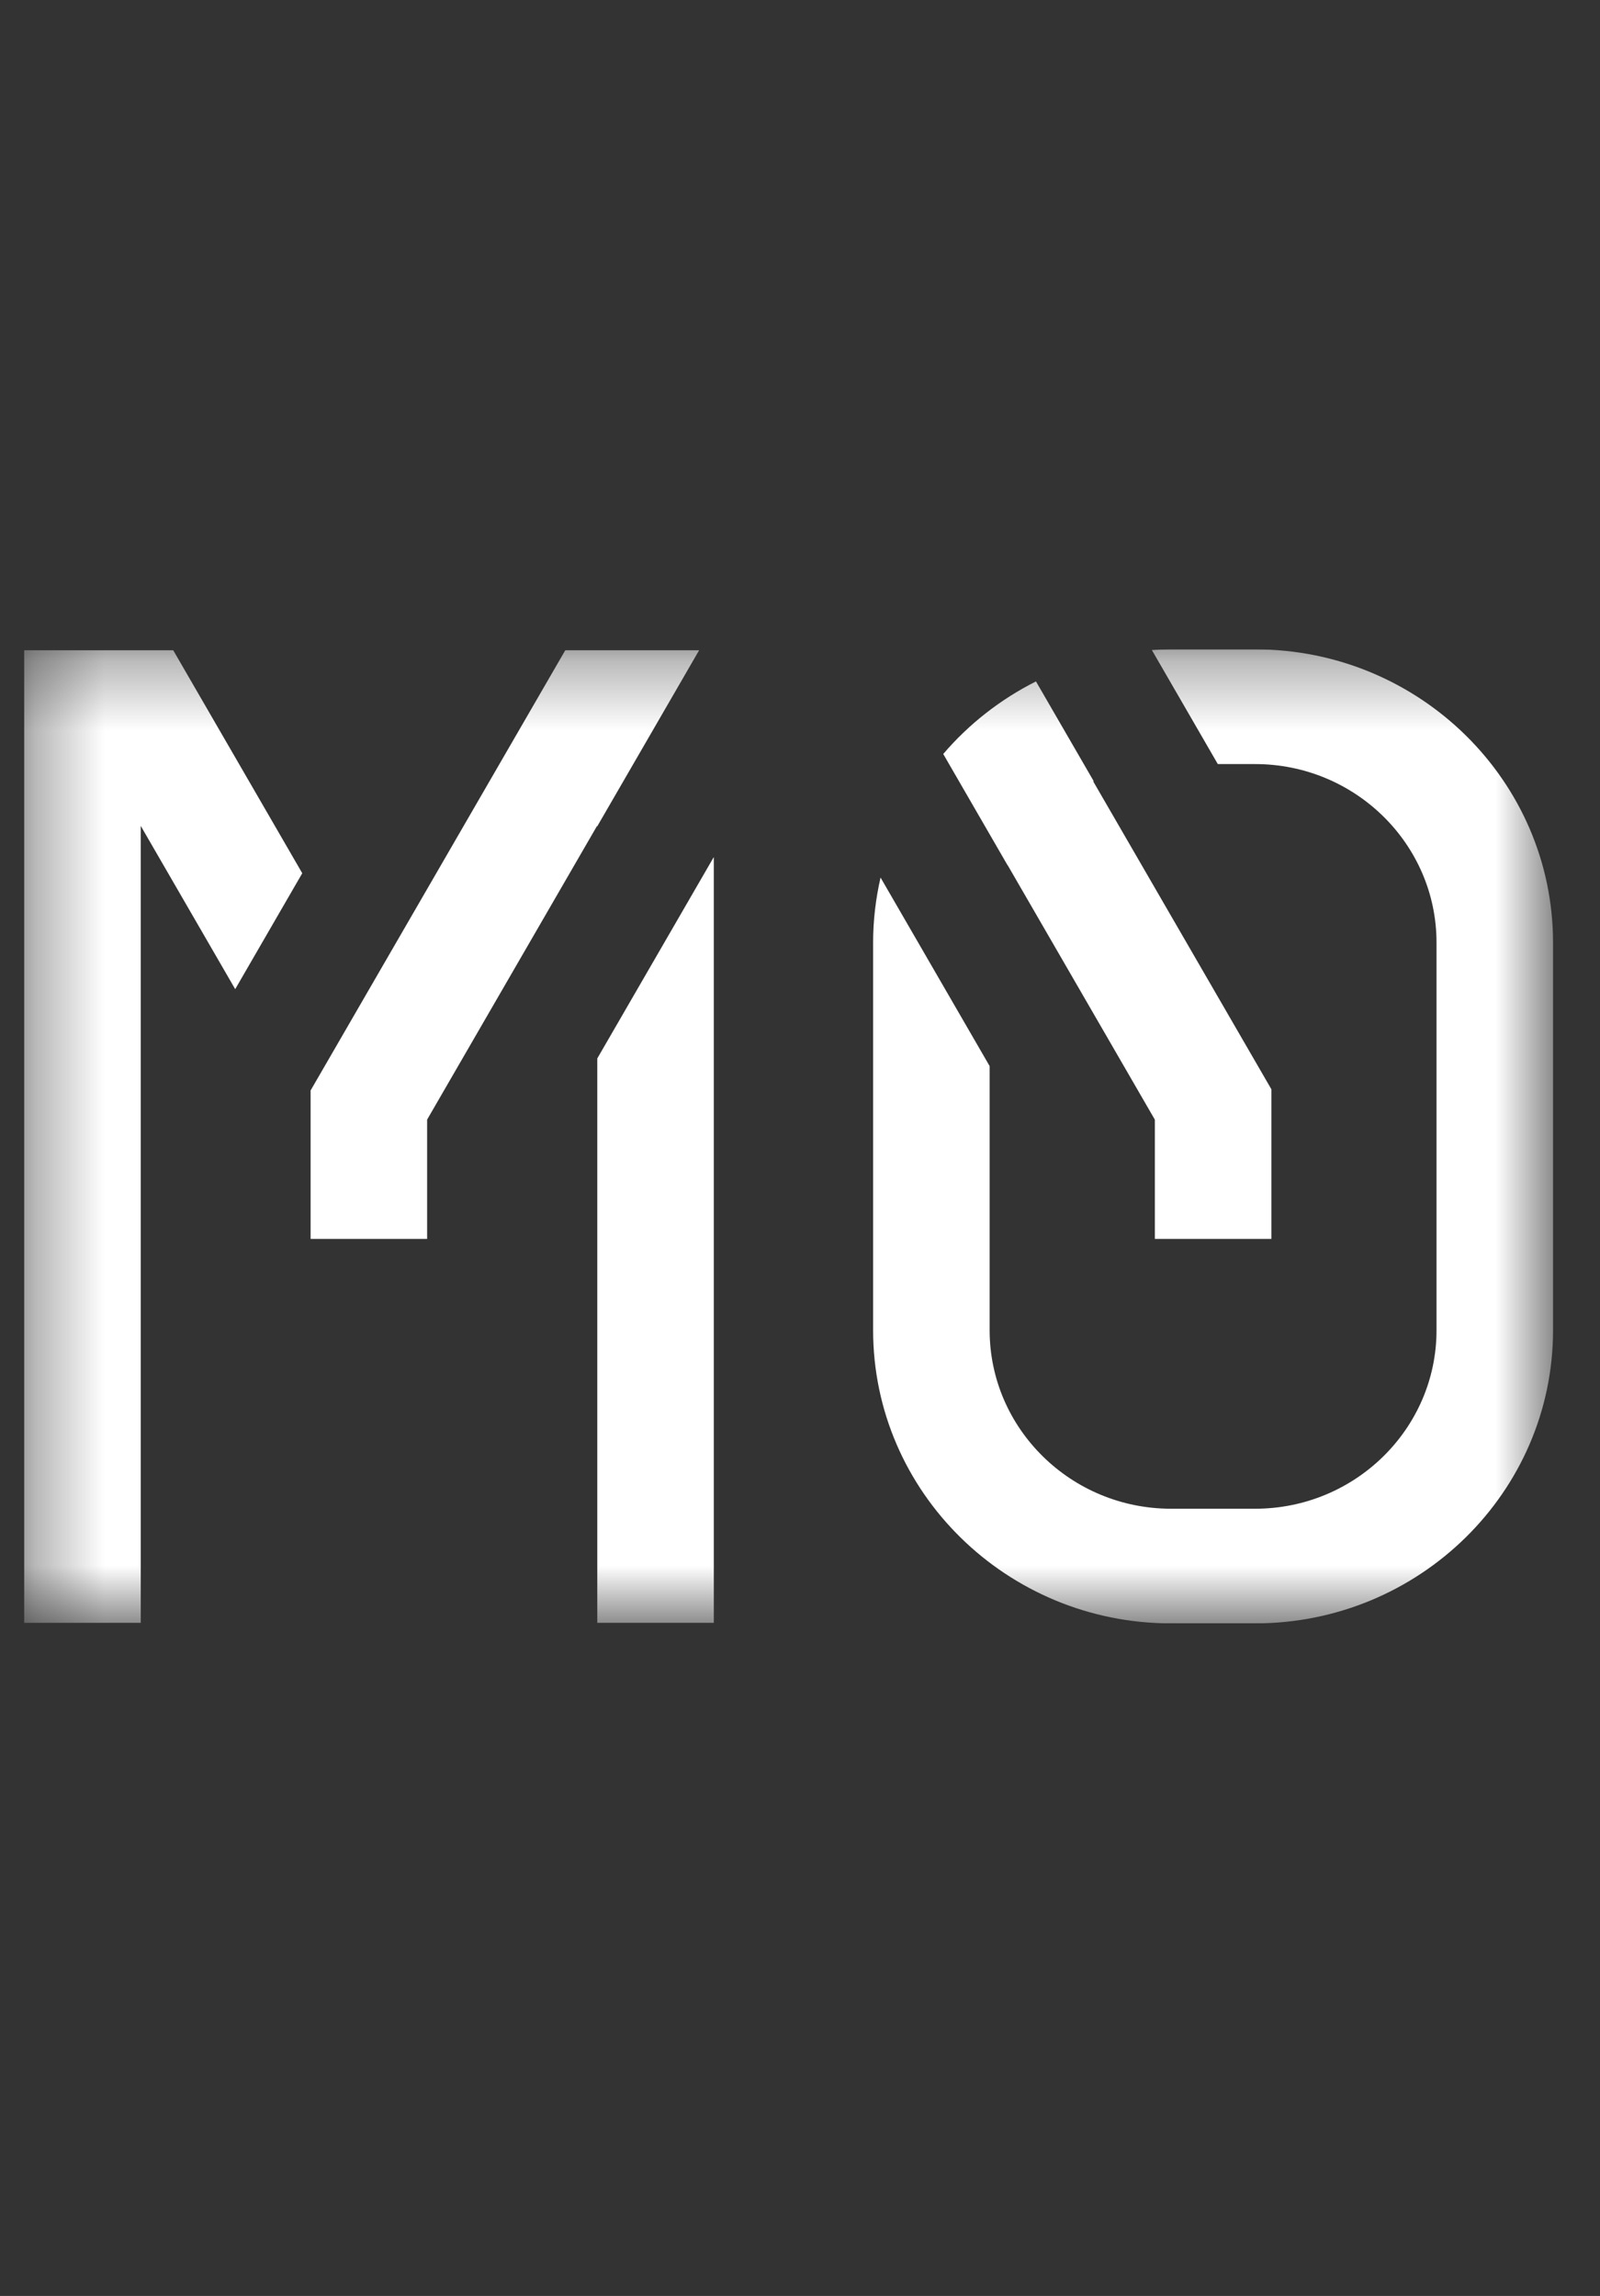
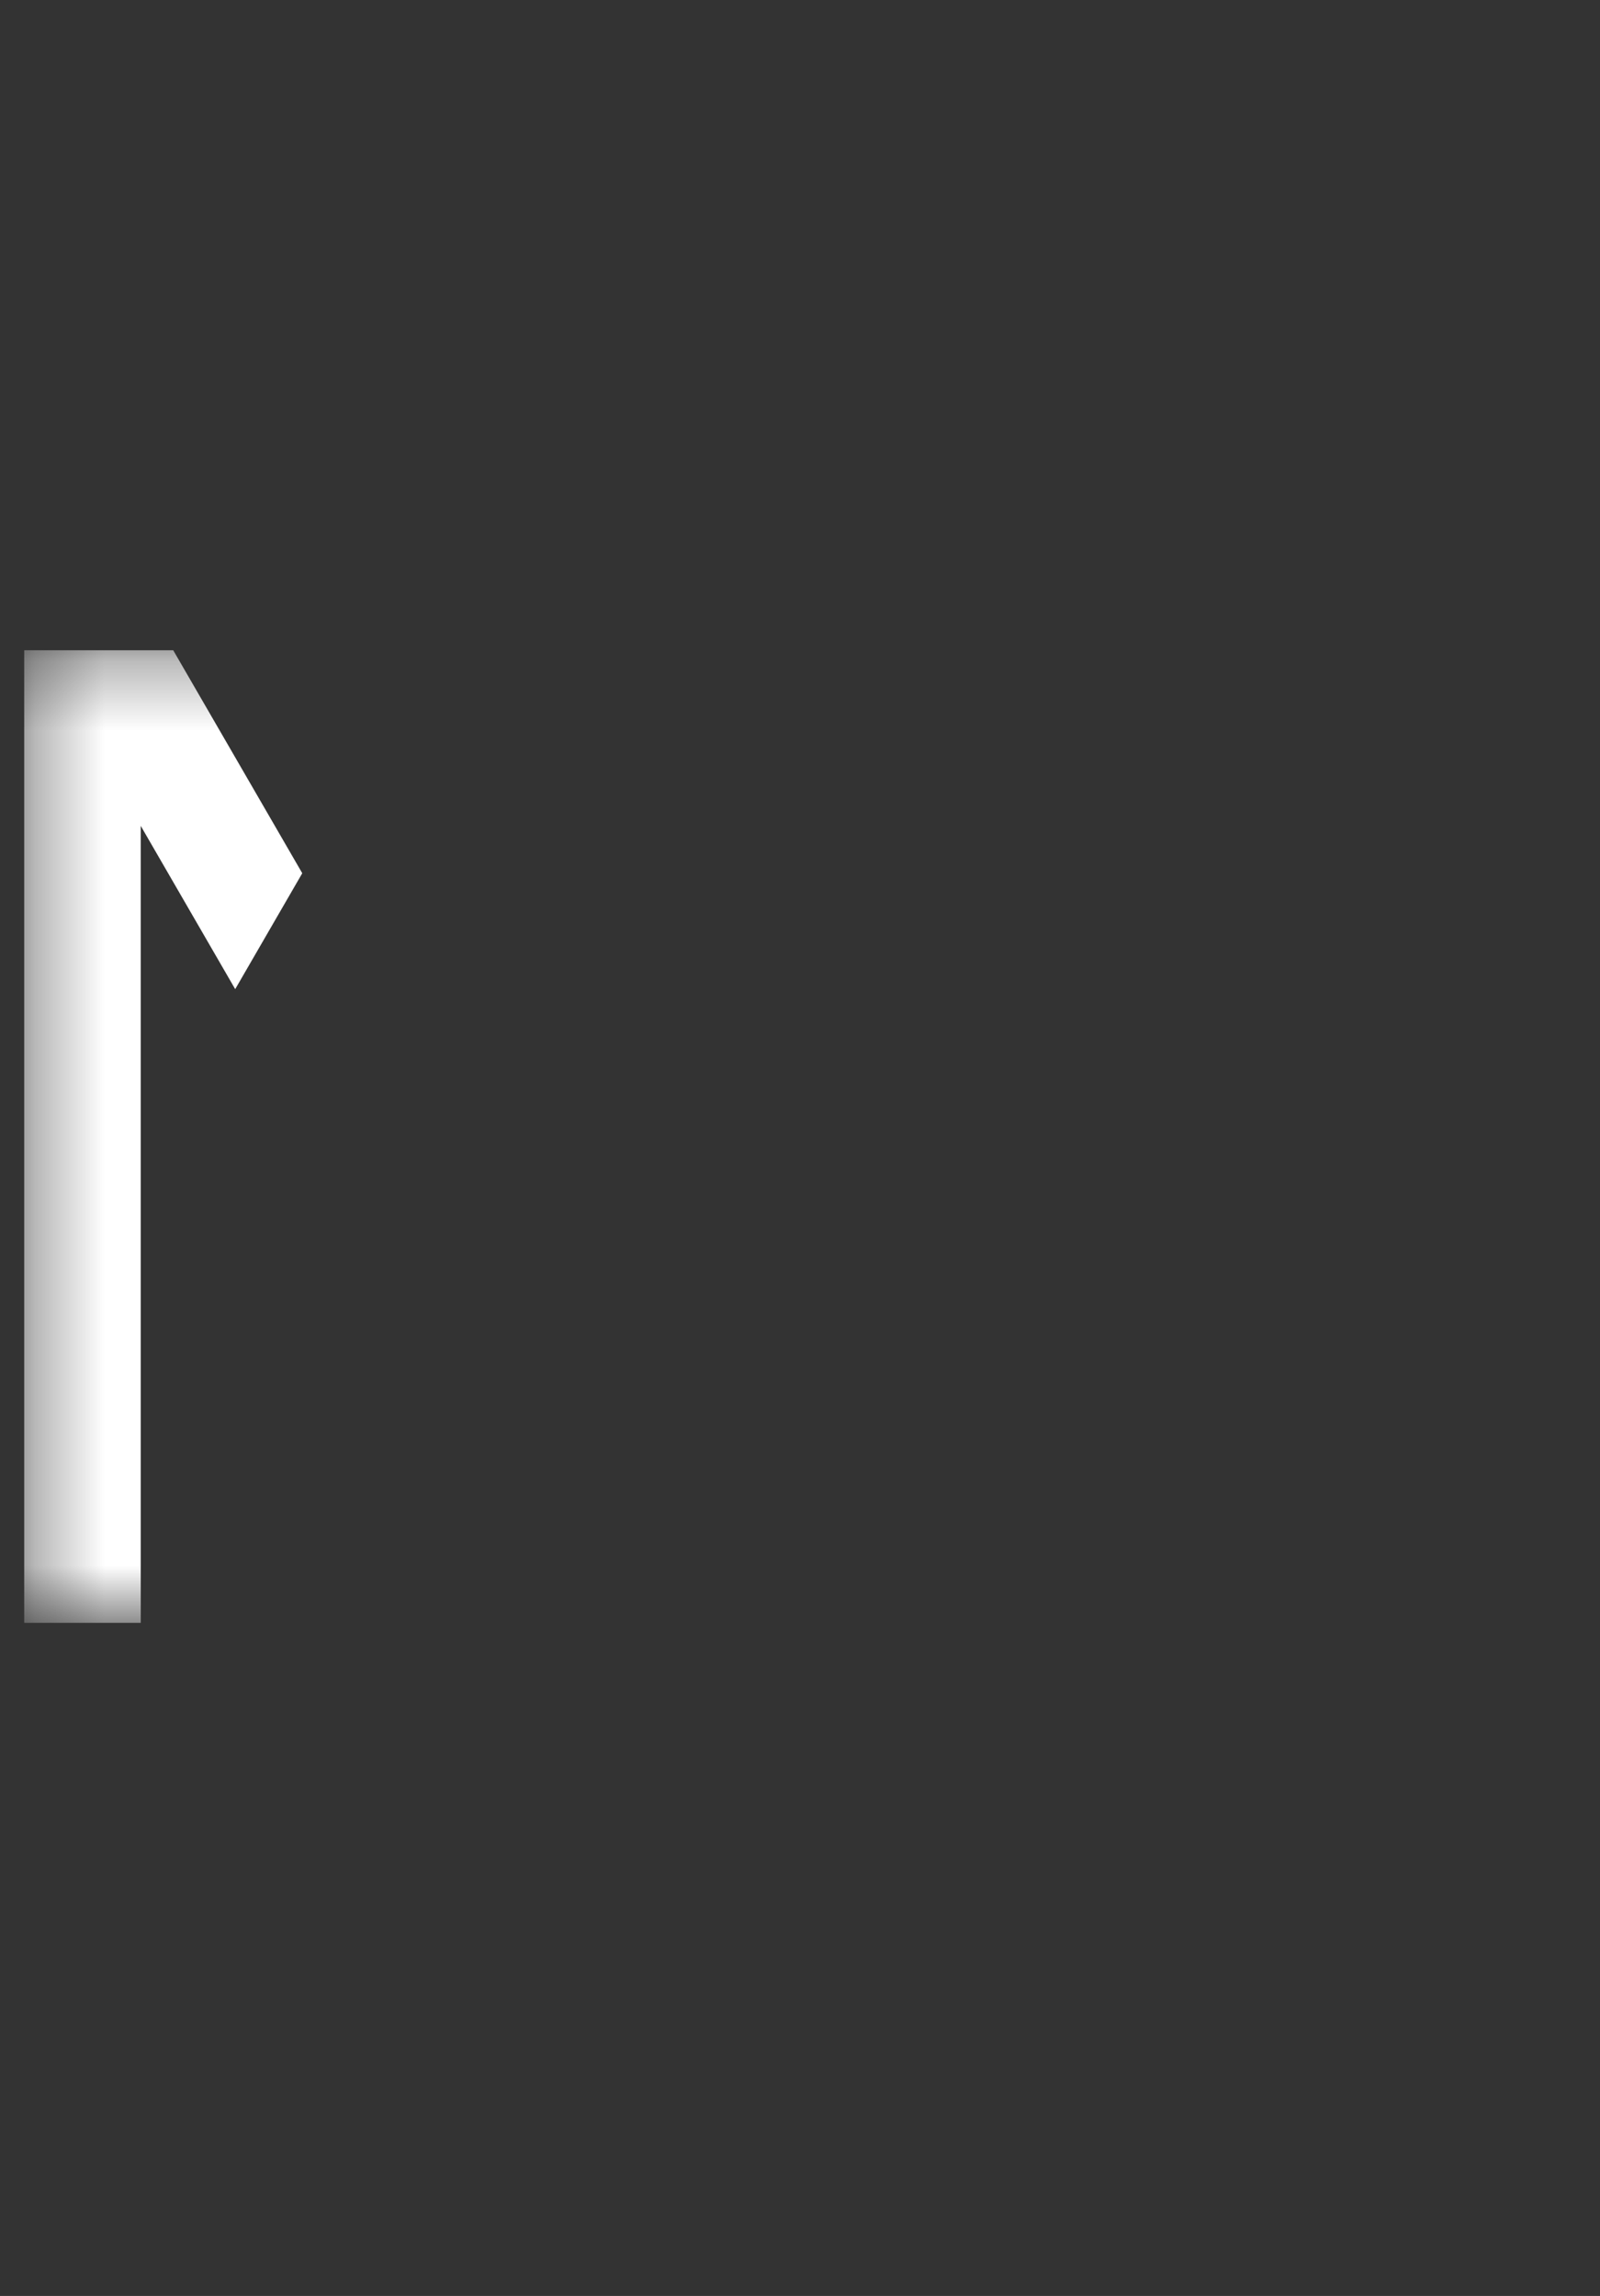
<svg xmlns="http://www.w3.org/2000/svg" width="23" height="33" viewBox="0 0 23 33" fill="none">
  <rect x="0" y="0" width="23" height="33" fill="#333333" stroke="none" />
  <g clip-path="url(#clip0_12240_41970)">
    <mask id="mask0_12240_41970" style="mask-type:luminance" maskUnits="userSpaceOnUse" x="0" y="9" width="23" height="15">
      <path d="M22.326 9.333H0.348V23.333H22.326V9.333Z" fill="white" />
    </mask>
    <g mask="url(#mask0_12240_41970)">
-       <path d="M8.586 23.325H10.261V12.318L8.586 15.213V23.325Z" fill="white" />
-       <path d="M8.126 9.346L4.465 15.673V16.979V17.807H4.465H6.14H6.14V16.092L8.583 11.87V11.881L10.05 9.346H8.126Z" fill="white" />
-       <path d="M14.485 12.435L16.601 16.093V17.807H18.276V15.656L15.715 11.231C15.717 11.23 15.72 11.229 15.722 11.228L14.892 9.794C14.379 10.052 13.926 10.408 13.559 10.837L14.484 12.437C14.484 12.436 14.485 12.436 14.485 12.435Z" fill="white" />
-       <path d="M18.042 9.333H16.834C16.741 9.333 16.649 9.337 16.558 9.343L17.506 10.982H18.042C19.48 10.982 20.65 12.133 20.65 13.548V19.119C20.65 20.534 19.48 21.685 18.042 21.685H16.834C15.396 21.685 14.226 20.534 14.226 19.119V15.323L12.658 12.613C12.589 12.914 12.551 13.226 12.551 13.548V19.119C12.551 21.443 14.472 23.333 16.834 23.333H18.042C20.404 23.333 22.325 21.443 22.325 19.119V13.548C22.325 11.224 20.404 9.333 18.042 9.333Z" fill="white" />
      <path d="M2.49 9.346H0.348V23.325H2.023V11.87L3.381 14.217L4.345 12.551L2.49 9.346Z" fill="white" />
    </g>
  </g>
  <defs>
    <clipPath id="clip0_12240_41970">
      <rect width="22" height="14" fill="white" transform="translate(0.332 9.333)" />
    </clipPath>
  </defs>
</svg>